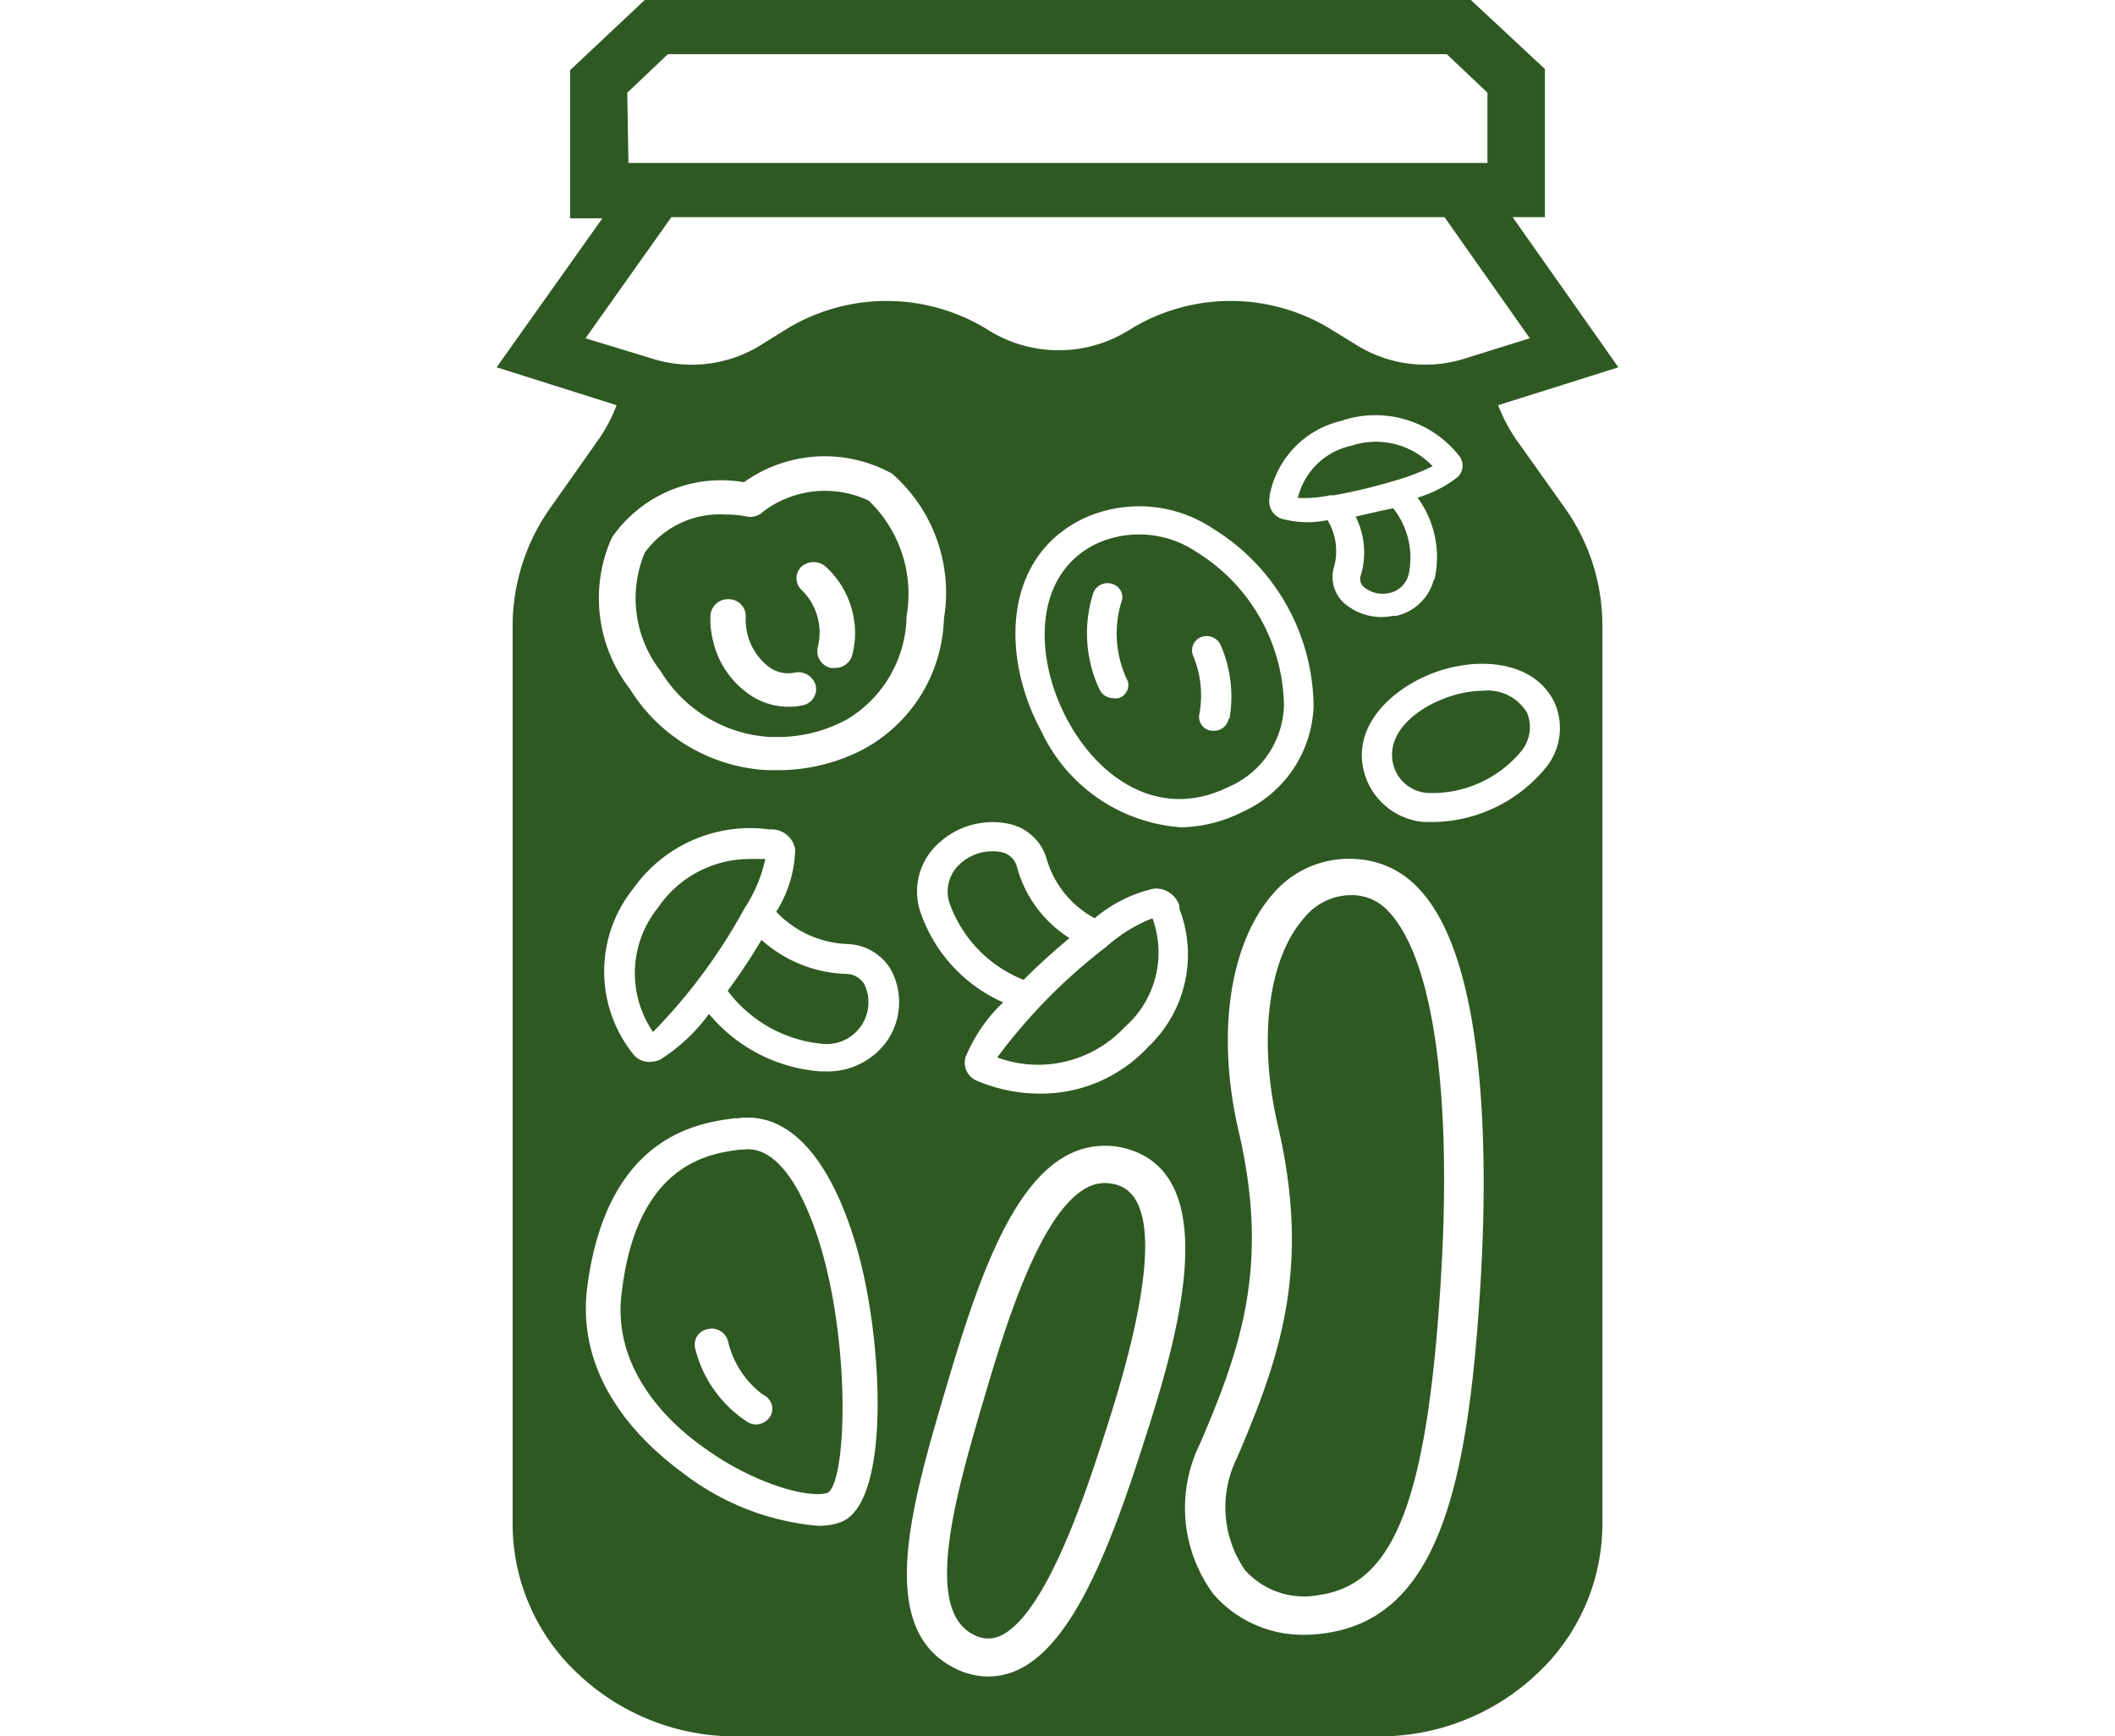
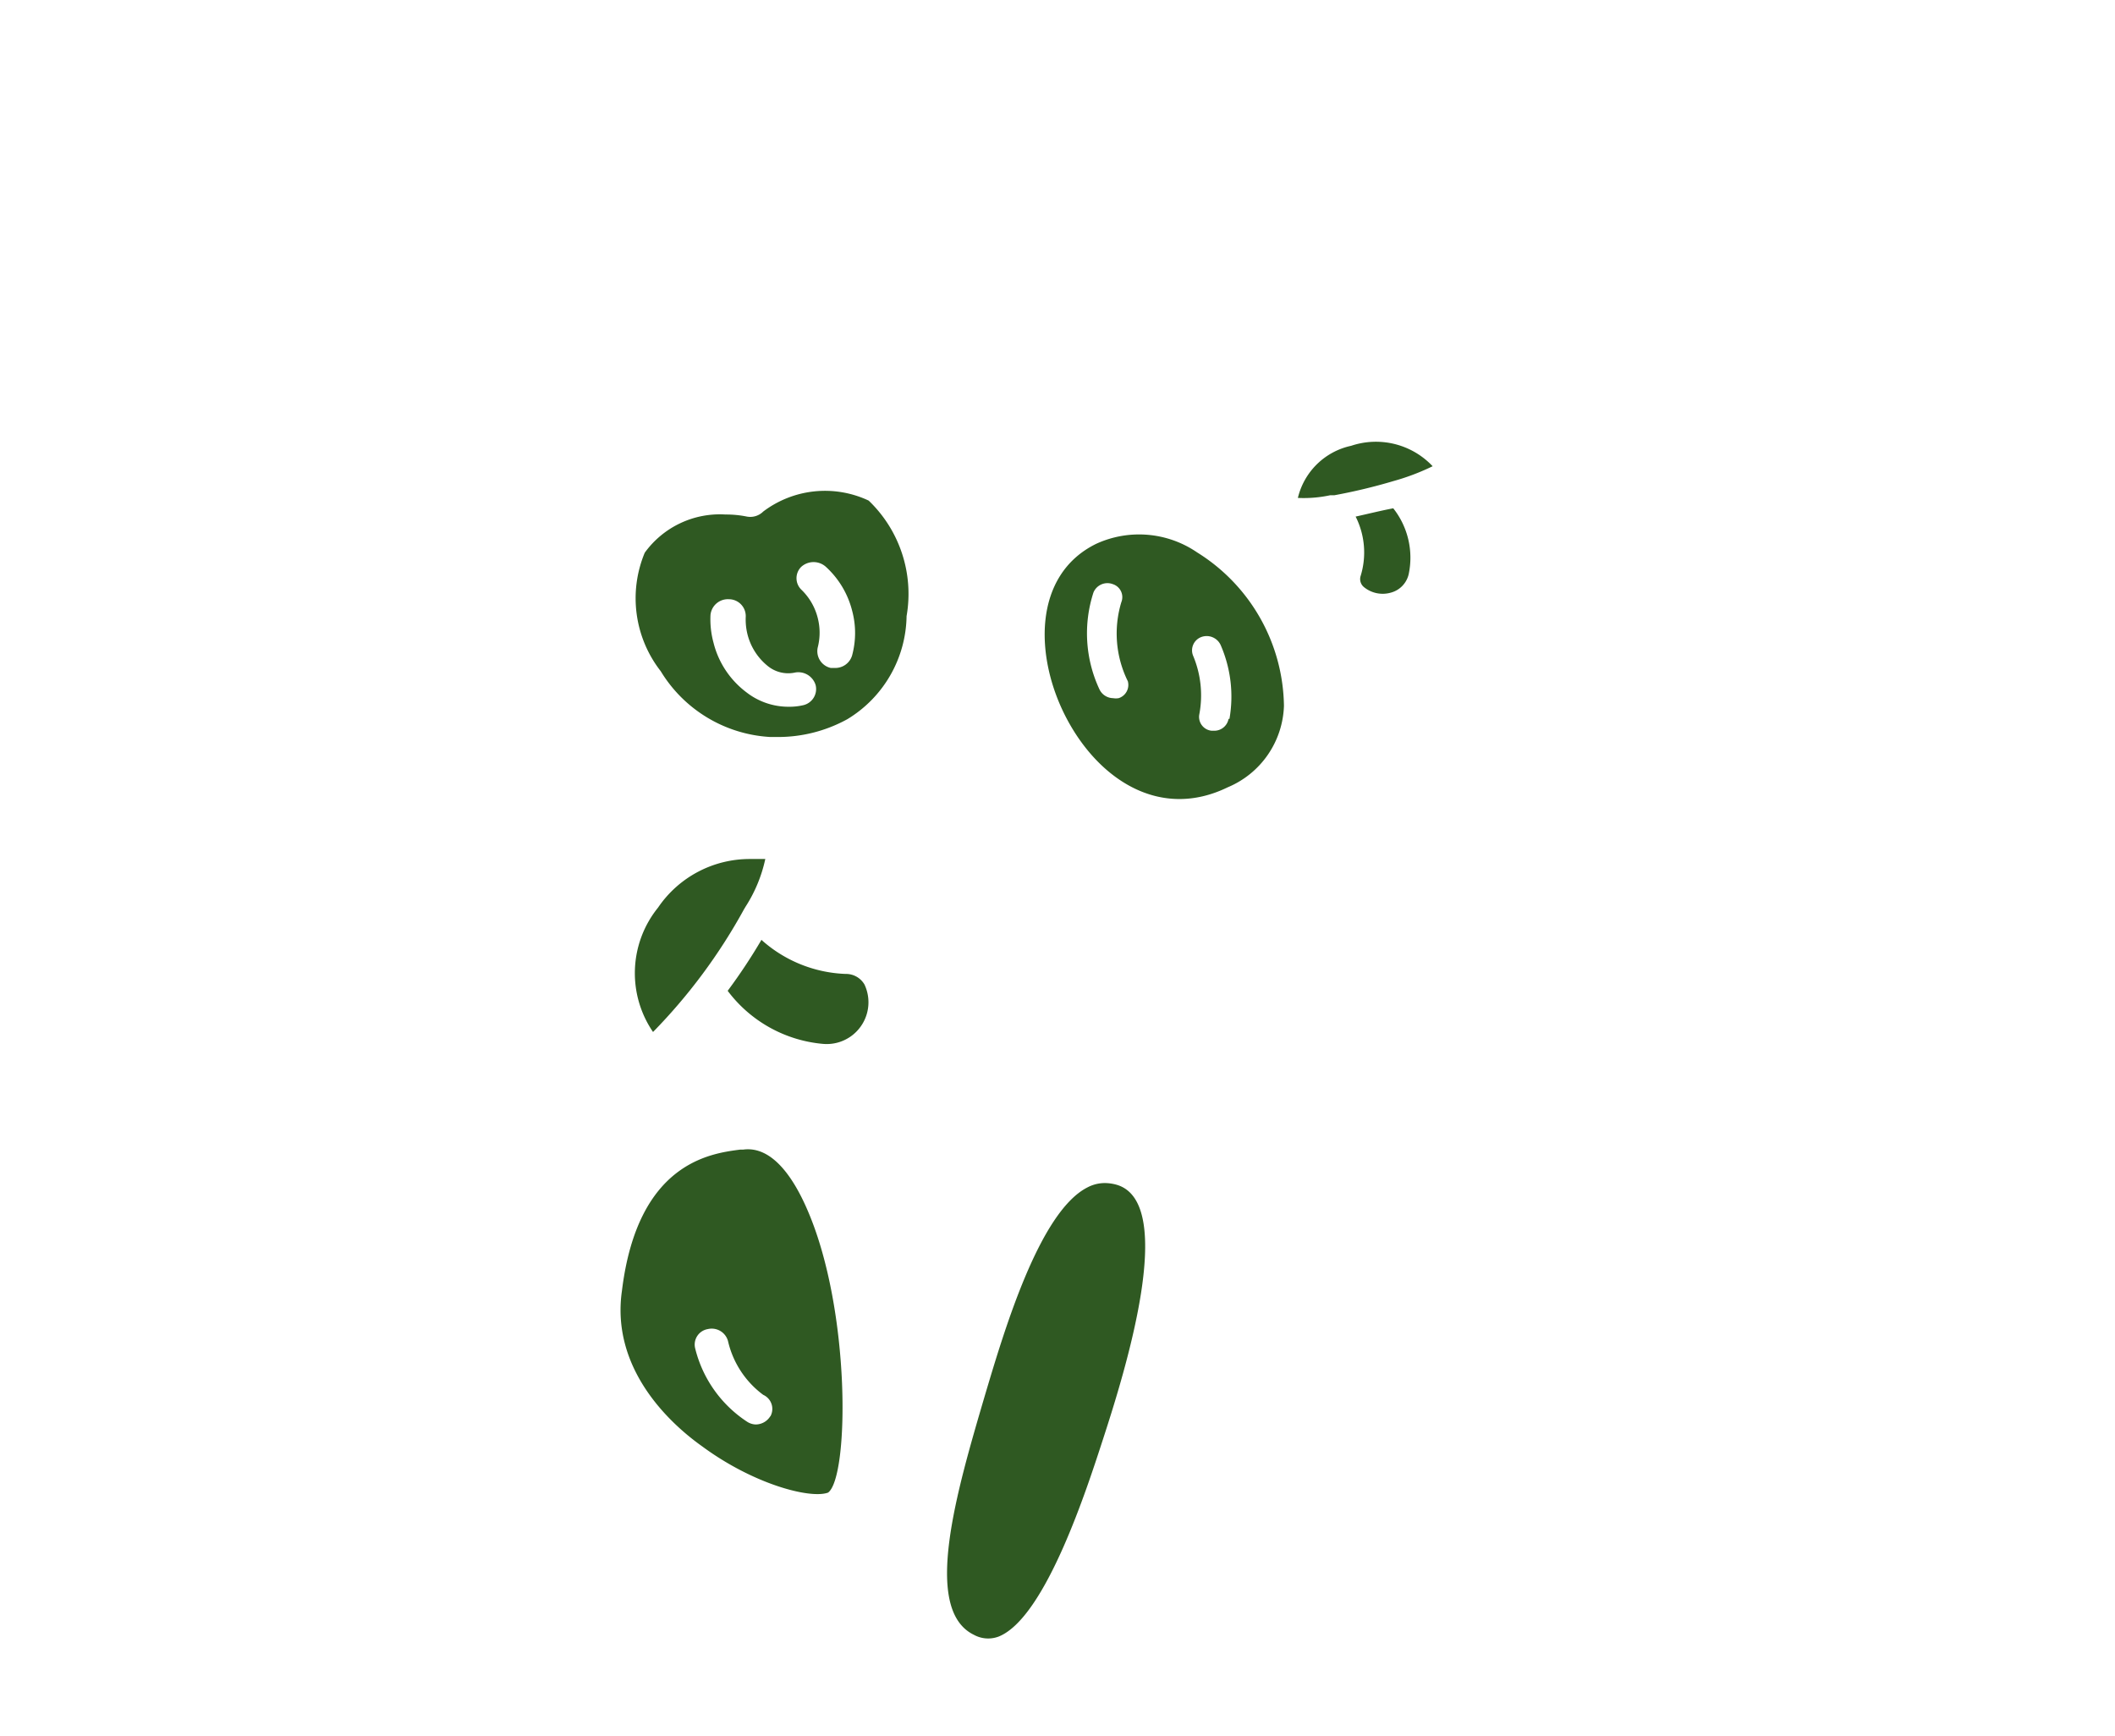
<svg xmlns="http://www.w3.org/2000/svg" width="68.454pt" height="56.199pt" viewBox="0 0 37.87 58.62">
  <defs>
    <style>.cls-1{fill:#2f5922;}</style>
  </defs>
  <g id="Layer_2" data-name="Layer 2">
    <g id="Layer_1-2" data-name="Layer 1">
      <path class="cls-1" d="M8.33,38.81h-.1c-1,.13-3.47.43-4,4.77C3.86,46.16,5.77,48,6.94,48.83c1.75,1.29,3.66,1.78,4.25,1.56.71-.52.78-6.17-.71-9.57C10.05,39.83,9.33,38.68,8.33,38.81Zm.91,9a.58.58,0,0,1-.5.28A.57.57,0,0,1,8.46,48,4.14,4.14,0,0,1,6.7,45.51a.53.53,0,0,1,.43-.64.57.57,0,0,1,.68.4A3.13,3.13,0,0,0,9,47.09.52.52,0,0,1,9.24,47.82Z" />
      <path class="cls-1" d="M8.41,30.6A4.85,4.85,0,0,0,9.07,29l-.51,0a3.74,3.74,0,0,0-3.11,1.64,3.52,3.52,0,0,0-.17,4.2A18.88,18.88,0,0,0,8.35,30.7Z" />
      <path class="cls-1" d="M29,17.44a2.69,2.69,0,0,1,.17,2,.35.35,0,0,0,.11.38,1,1,0,0,0,.9.19.84.84,0,0,0,.61-.62,2.69,2.69,0,0,0-.52-2.23C29.85,17.24,29.41,17.35,29,17.44Z" />
-       <path class="cls-1" d="M21.2,34.68A3.35,3.35,0,0,0,22.14,31a5.17,5.17,0,0,0-1.52.93.39.39,0,0,1-.1.08A18.92,18.92,0,0,0,16.9,35.7,4,4,0,0,0,21.2,34.68Z" />
      <path class="cls-1" d="M28.85,15.05a2.36,2.36,0,0,0-1.8,1.76,4.27,4.27,0,0,0,1.09-.09l.14,0a19,19,0,0,0,2-.48h0a7.75,7.75,0,0,0,1.32-.5A2.63,2.63,0,0,0,28.85,15.05Z" />
-       <path class="cls-1" d="M19.34,31.67a4.1,4.1,0,0,1-1.77-2.39.68.68,0,0,0-.52-.51,1.61,1.61,0,0,0-1.41.4,1.25,1.25,0,0,0-.35,1.32,4.36,4.36,0,0,0,2.5,2.59C18.28,32.59,18.81,32.11,19.34,31.67Z" />
      <path class="cls-1" d="M26.58,23.83a6.2,6.2,0,0,0-2.93-5.18,3.47,3.47,0,0,0-3.41-.29c-2.14,1.05-2.09,3.82-1,5.89s3.16,3.44,5.44,2.33A3.09,3.09,0,0,0,26.58,23.83ZM21,23.57a.58.58,0,0,1-.19,0,.52.52,0,0,1-.46-.3A4.46,4.46,0,0,1,20.15,20a.51.51,0,0,1,.65-.28.46.46,0,0,1,.29.61A3.64,3.64,0,0,0,21.31,23,.47.47,0,0,1,21,23.57Zm3.71.7a.49.49,0,0,1-.49.4h-.08a.47.47,0,0,1-.42-.54,3.45,3.45,0,0,0-.21-2,.48.48,0,0,1,.27-.62.52.52,0,0,1,.66.26A4.35,4.35,0,0,1,24.74,24.27Z" />
      <path class="cls-1" d="M9.22,24.88H9.4a4.85,4.85,0,0,0,2.44-.6,4.14,4.14,0,0,0,2-3.48,4.36,4.36,0,0,0-1.28-3.9h0A3.46,3.46,0,0,0,9,17.27a.62.62,0,0,1-.55.17,3.51,3.51,0,0,0-.72-.07A3.13,3.13,0,0,0,5,18.66a4,4,0,0,0,.54,4A4.63,4.63,0,0,0,9.22,24.88Zm1.06-5.74a.62.62,0,0,1,.84,0A3,3,0,0,1,12,20.61a2.9,2.9,0,0,1,0,1.52.59.59,0,0,1-.58.42h-.14a.58.58,0,0,1-.44-.69,2,2,0,0,0,0-1,2,2,0,0,0-.55-.95A.54.54,0,0,1,10.28,19.14ZM7.22,20.76a.59.59,0,0,1,.62-.53.57.57,0,0,1,.57.59,2.07,2.07,0,0,0,.06.6,2,2,0,0,0,.69,1.07,1.09,1.09,0,0,0,.89.22.61.61,0,0,1,.72.42.56.56,0,0,1-.43.68,2.09,2.09,0,0,1-.49.05,2.31,2.31,0,0,1-1.42-.49,3,3,0,0,1-1.11-1.68A3,3,0,0,1,7.22,20.76Z" />
-       <path class="cls-1" d="M28.92,30.22h-.1a2.05,2.05,0,0,0-1.55.76c-1.22,1.36-1.57,4.1-.9,7,1.13,4.82.09,7.82-1.38,11.25A3.73,3.73,0,0,0,25.26,53a2.68,2.68,0,0,0,2.55.84c2.52-.38,3.62-3.28,4.07-10.7.38-6.28-.27-10.79-1.77-12.37A1.67,1.67,0,0,0,28.92,30.22Z" />
-       <path class="cls-1" d="M33.3,23.32a3.75,3.75,0,0,0-1.38.29c-1.1.44-2,1.34-1.59,2.38a1.28,1.28,0,0,0,1.1.78,3.9,3.9,0,0,0,3.11-1.35,1.28,1.28,0,0,0,.25-1.35A1.54,1.54,0,0,0,33.3,23.32Z" />
-       <path class="cls-1" d="M34.4,14.81a5.8,5.8,0,0,1-.59-1.13l4.06-1.28L34.3,7.33h1.09v-5L32.89,0H5L2.48,2.37v5H3.57L0,12.4l4.05,1.28a5.3,5.3,0,0,1-.59,1.13L1.81,17.15a6.9,6.9,0,0,0-1.27,4V51.45a6.92,6.92,0,0,0,2.22,5.07,7.72,7.72,0,0,0,5.36,2.1H29.75a7.73,7.73,0,0,0,5.36-2.1,6.92,6.92,0,0,0,2.22-5.07V21.13a6.84,6.84,0,0,0-1.28-4ZM4.41,3.13l1.37-1.3h26.3l1.37,1.3V5.5h-29ZM3,11.42,5.9,7.33H32l2.88,4.09-2.18.68A4.4,4.4,0,0,1,29,11.63l-.78-.48a6.47,6.47,0,0,0-6.88,0,4.48,4.48,0,0,1-4.73,0,6.49,6.49,0,0,0-6.89,0l-.77.48a4.43,4.43,0,0,1-3.72.47Zm28.64,8.15a1.7,1.7,0,0,1-1.26,1.22l-.11,0a1.93,1.93,0,0,1-1.66-.43,1.19,1.19,0,0,1-.34-1.22,2,2,0,0,0-.22-1.58,3.27,3.27,0,0,1-1.59-.06.63.63,0,0,1-.36-.73l0-.06a3.2,3.2,0,0,1,2.41-2.5,3.59,3.59,0,0,1,4,1.2.53.53,0,0,1-.07.7,4.13,4.13,0,0,1-1.35.69A3.39,3.39,0,0,1,31.66,19.57ZM14.29,30.74a2.18,2.18,0,0,1,.63-2.27,2.68,2.68,0,0,1,2.41-.65A1.69,1.69,0,0,1,18.57,29a3.32,3.32,0,0,0,1.62,2,4.69,4.69,0,0,1,2-1,.83.83,0,0,1,.86.58l0,.1A4.29,4.29,0,0,1,22,35.34a4.93,4.93,0,0,1-3.66,1.58,5.42,5.42,0,0,1-2.14-.44.66.66,0,0,1-.37-.79,5.38,5.38,0,0,1,1.27-1.85A5.16,5.16,0,0,1,14.29,30.74Zm8.82-2.81a5.65,5.65,0,0,1-4.72-3.24c-1.35-2.49-1.32-5.84,1.39-7.17a4.49,4.49,0,0,1,4.41.33,7.11,7.11,0,0,1,3.39,6,4.07,4.07,0,0,1-2.4,3.56A4.79,4.79,0,0,1,23.11,27.93ZM3.89,18.15a4.48,4.48,0,0,1,4.46-1.87,4.69,4.69,0,0,1,5-.29h0a5.34,5.34,0,0,1,1.75,4.9,5.18,5.18,0,0,1-2.69,4.39A6.2,6.2,0,0,1,9.43,26H9.14A5.81,5.81,0,0,1,4.5,23.26,5,5,0,0,1,3.89,18.15Zm7.72,33.24a2.13,2.13,0,0,1-.78.12,8.7,8.7,0,0,1-4.59-1.82c-1.36-1-3.58-3.13-3.18-6.24.67-5.17,3.83-5.55,5-5.7h.1c1.71-.22,3.12,1.34,4,4.38S13.33,50.76,11.61,51.39Zm1.55-16.22a2.46,2.46,0,0,1-2.08,1h-.14a5.4,5.4,0,0,1-3.77-1.94,6.06,6.06,0,0,1-1.66,1.55,1,1,0,0,1-.35.07.67.67,0,0,1-.54-.25,4.47,4.47,0,0,1,0-5.61A4.83,4.83,0,0,1,9.2,28h.1a.81.81,0,0,1,.78.68,4.15,4.15,0,0,1-.64,2.1,3.48,3.48,0,0,0,2.38,1.09,1.77,1.77,0,0,1,1.51.9A2.31,2.31,0,0,1,13.16,35.17Zm8.62,13.74c-1.11,3.45-2.4,6.76-4.31,7.52a2.4,2.4,0,0,1-.87.17,2.52,2.52,0,0,1-1.11-.27C12.76,55,14,50.81,15.2,46.76c1-3.38,2.14-6.77,4.1-7.78a2.71,2.71,0,0,1,2-.19C24.72,39.78,22.81,45.72,21.78,48.91Zm11.44-5.66c-.41,6.92-1.43,11.32-5.2,11.88a4.71,4.71,0,0,1-.74.06,4,4,0,0,1-3.07-1.36,4.89,4.89,0,0,1-.46-5.1c1.38-3.22,2.35-6,1.31-10.5-.78-3.31-.32-6.41,1.18-8.09A3.37,3.37,0,0,1,29,29a3.09,3.09,0,0,1,2.13,1C33.49,32.47,33.45,39.36,33.22,43.25ZM35.35,26a5,5,0,0,1-3.65,1.75l-.41,0a2.3,2.3,0,0,1-1.9-1.38c-.67-1.63.63-3,2.13-3.61s3.49-.5,4.19.95A2.12,2.12,0,0,1,35.35,26Z" />
      <path class="cls-1" d="M11.78,32.88a4.5,4.5,0,0,1-2.84-1.15A19,19,0,0,1,7.8,33.45,4.52,4.52,0,0,0,11,35.24a1.41,1.41,0,0,0,1.42-2A.72.72,0,0,0,11.78,32.88Z" />
      <path class="cls-1" d="M20.94,40a1.51,1.51,0,0,0-.41-.06,1.26,1.26,0,0,0-.59.15c-1.62.83-2.81,4.85-3.45,7-.95,3.23-2.14,7.24-.38,8.1a1,1,0,0,0,.84.06c1.59-.64,3-5.06,3.54-6.72C21.19,46.37,23,40.62,20.94,40Z" />
    </g>
  </g>
</svg>